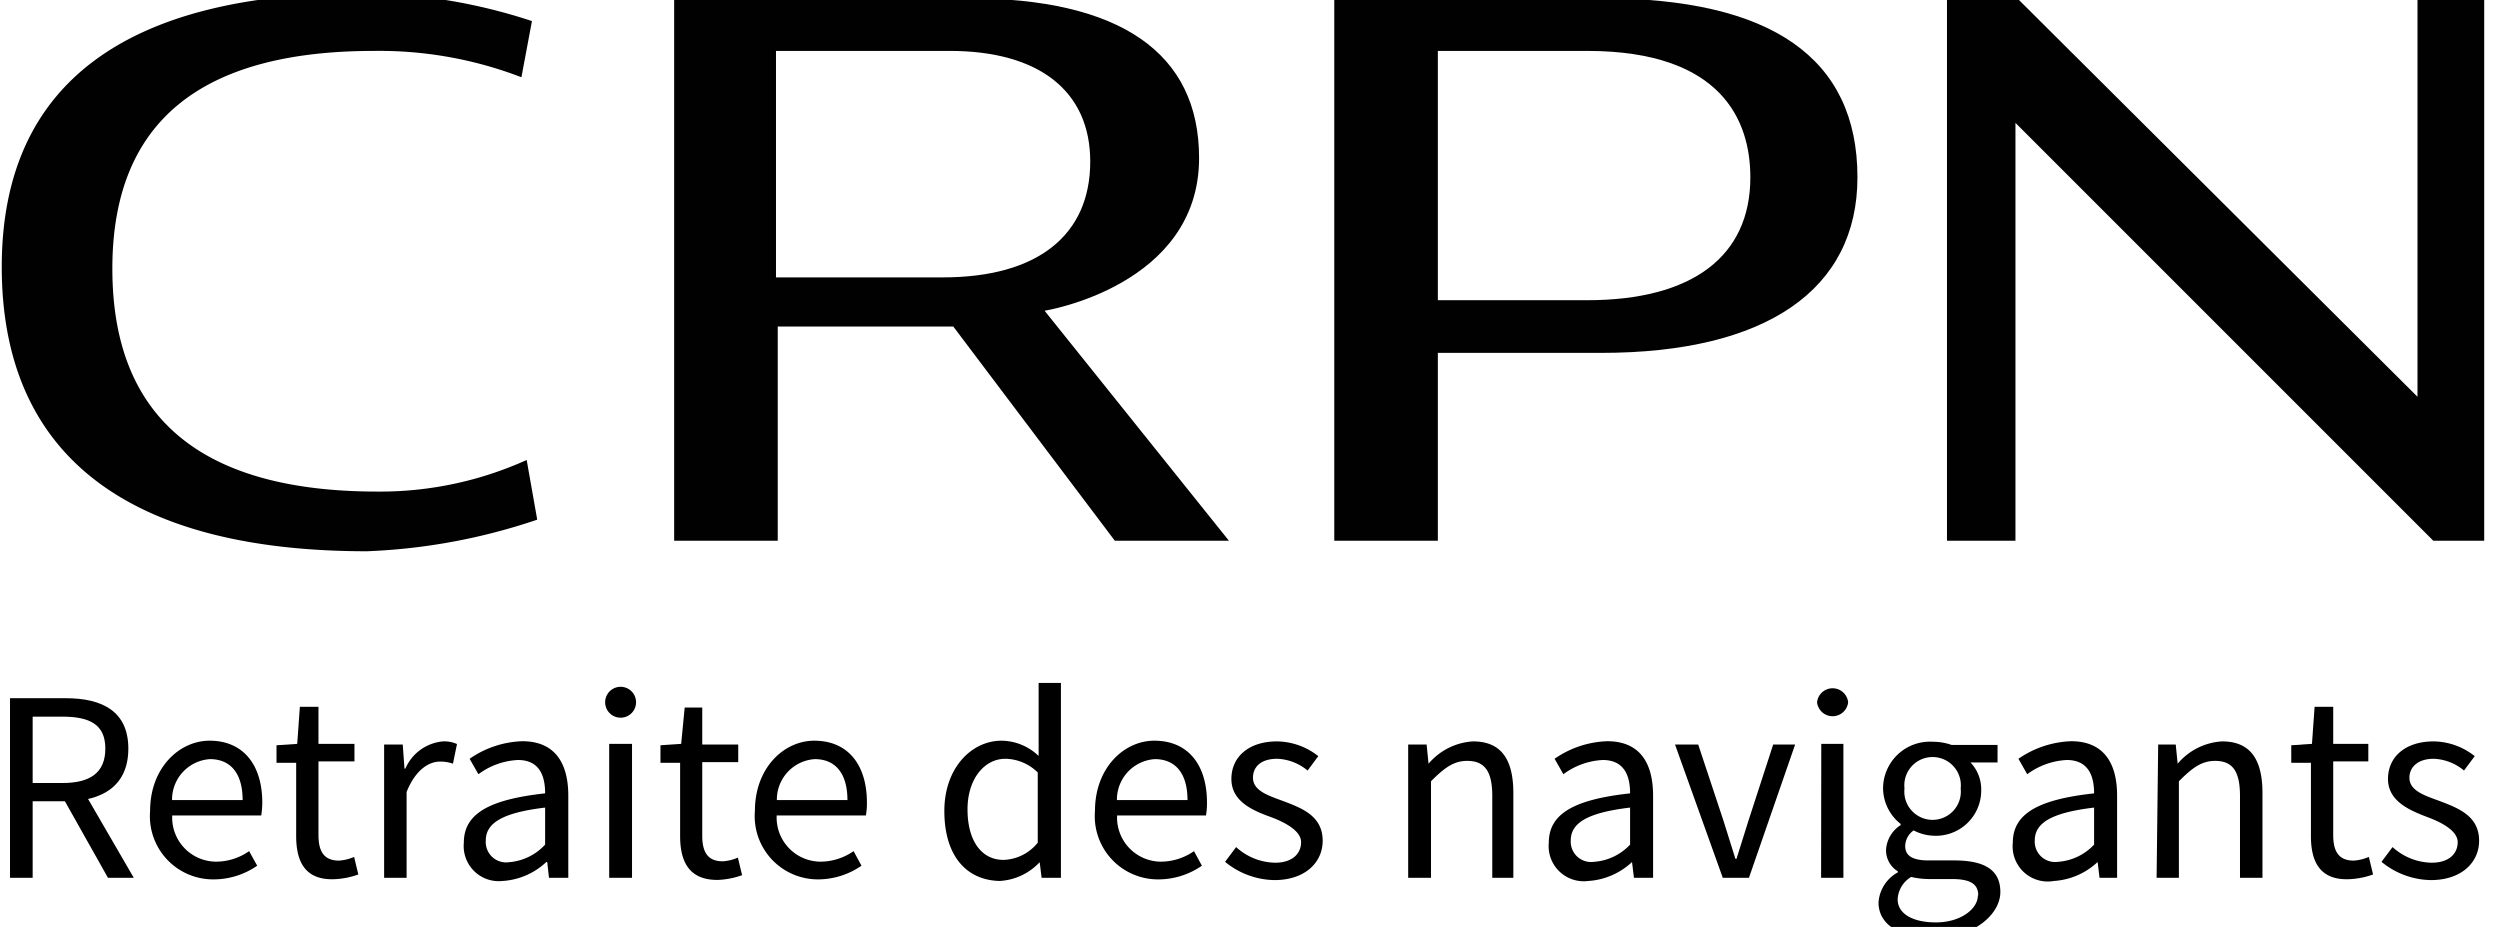
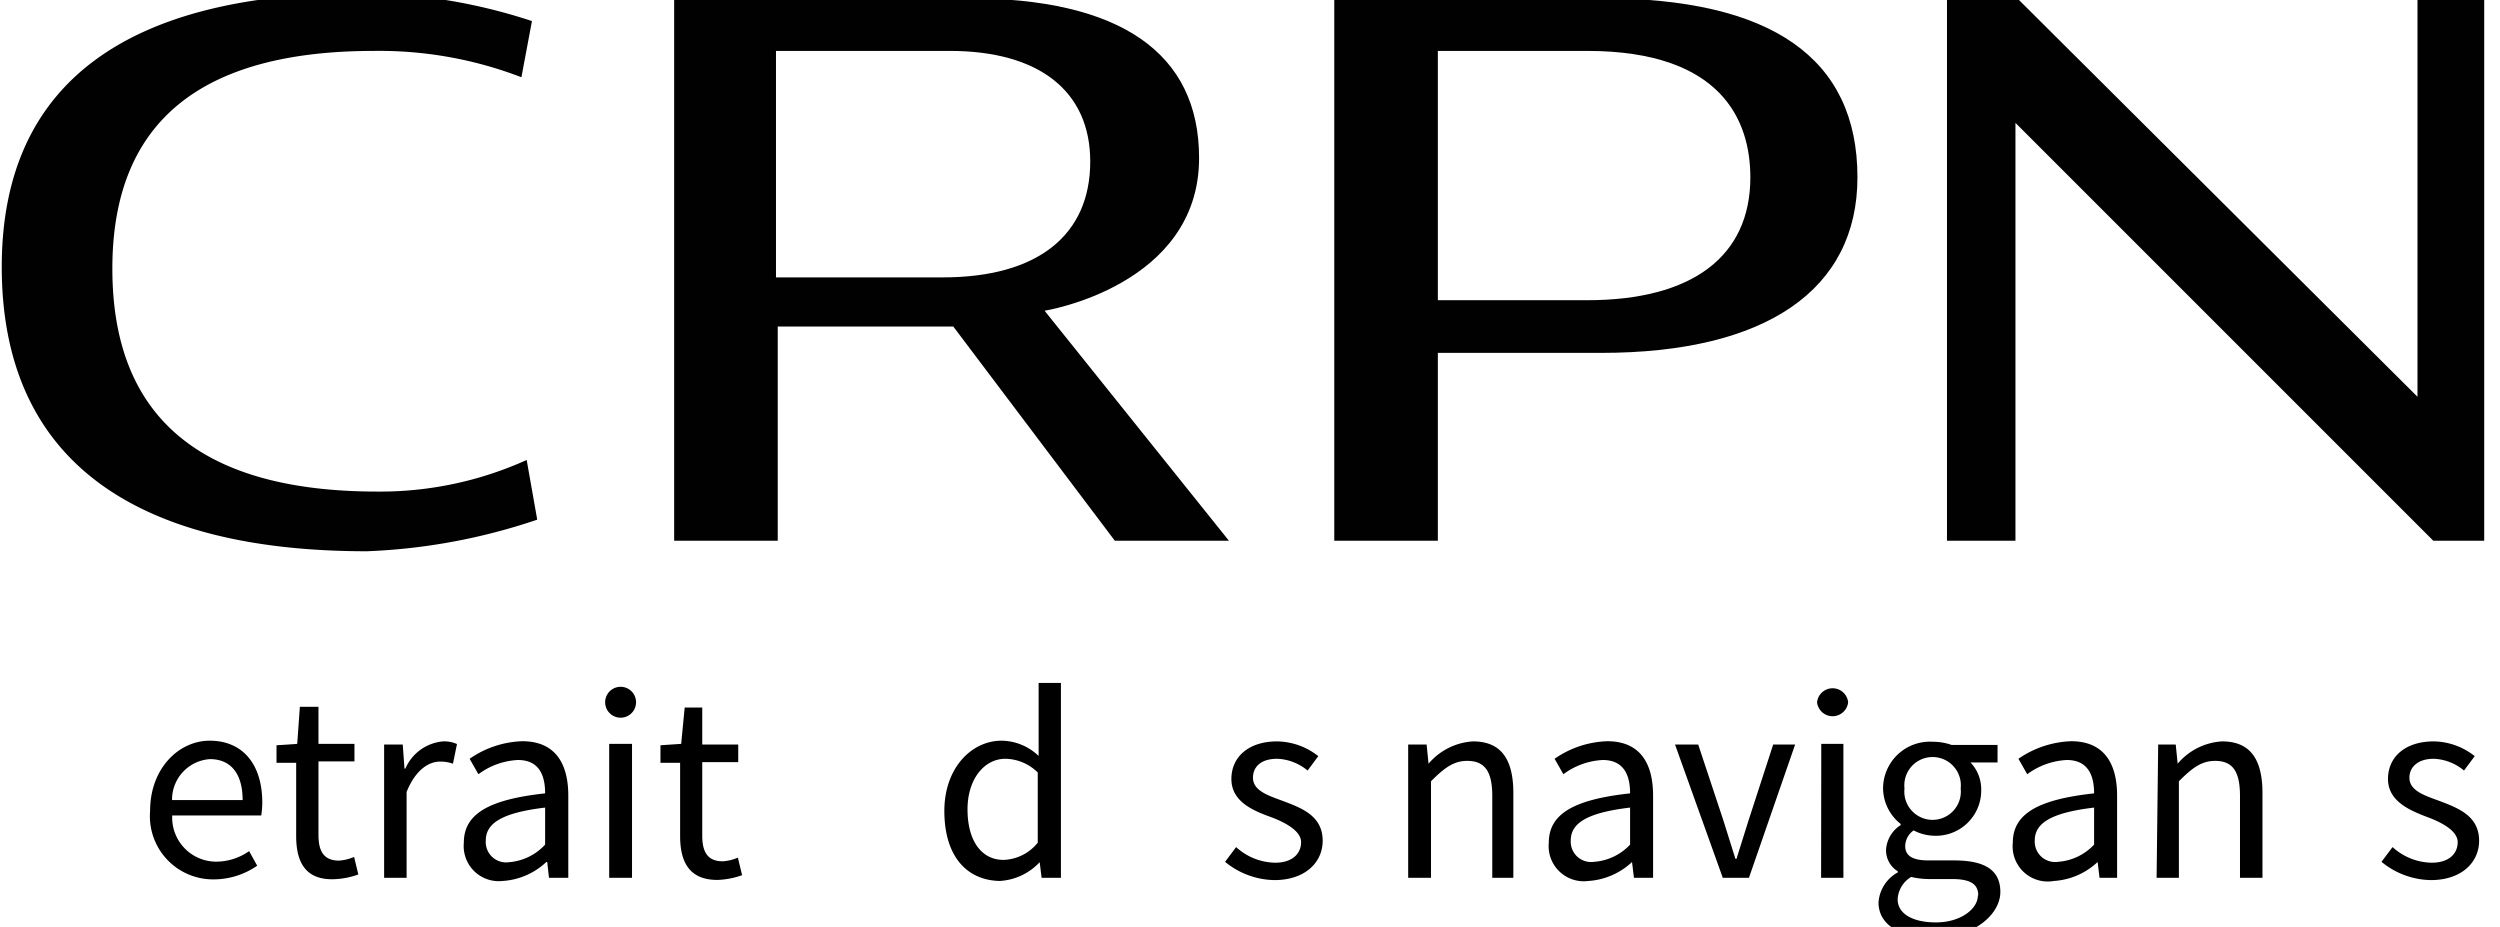
<svg xmlns="http://www.w3.org/2000/svg" id="Calque_1" data-name="Calque 1" viewBox="0 0 142.4 52.8">
  <defs>
    <style>.cls-1{fill:#010101;}</style>
  </defs>
  <path class="cls-1" d="M20.9,31.4C7.5,31.4.1,26.1.1,15.2.1,4.6,7.4-.4,20.7-.4a31.68,31.68,0,0,1,9.6,1.6l-.6,3.2a22.55,22.55,0,0,0-8.4-1.5C11.6,2.9,6.4,6.8,6.4,15.3,6.4,24,11.7,28,21.5,28A20.24,20.24,0,0,0,30,26.2l.6,3.4a34.25,34.25,0,0,1-9.7,1.8Z" />
  <path class="cls-1" d="M44.3,18.6V30.8H38.4V-.1H55.1C63.8-.1,68.3,3,68.3,9c0,7.3-8.8,8.7-8.8,8.7L70,30.8H63.5L54.3,18.6Zm9.4-2.8c5.4,0,8.4-2.4,8.4-6.6,0-4-2.9-6.3-8-6.3H44.2V15.8Z" />
  <path class="cls-1" d="M76,30.8V-.1H91.2c9.7,0,14.6,3.4,14.6,10.2,0,6.4-5.2,10-14.6,10H81.9V30.8Zm5.9-13.7h8.5c6,0,9.3-2.5,9.3-7,0-3.2-1.6-7.2-9.3-7.2H81.9V17.1Z" />
  <polygon class="cls-1" points="138.6 30.8 114.8 7 114.8 30.8 110.9 30.8 110.9 -0.1 114.9 -0.1 137.7 22.6 137.7 -0.1 141.5 -0.1 141.5 30.8 138.6 30.8" />
-   <path d="M.57,39.77H3.75c2.08,0,3.56.75,3.56,2.87s-1.48,3-3.56,3H1.86V50H.57Zm3,4.83C5.15,44.6,6,44,6,42.64s-.87-1.82-2.45-1.82H1.86V44.6Zm-.07.69,1-.67L7.62,50H6.15Z" />
  <path d="M8.55,46.19c0-2.45,1.66-4,3.39-4,1.92,0,3,1.38,3,3.53a4.88,4.88,0,0,1-.06.73H9.81a2.51,2.51,0,0,0,2.51,2.63,3.28,3.28,0,0,0,1.87-.6l.46.83a4.36,4.36,0,0,1-2.49.78A3.6,3.6,0,0,1,8.55,46.19Zm5.27-.62c0-1.51-.68-2.33-1.86-2.33A2.31,2.31,0,0,0,9.8,45.57Z" />
  <path d="M16.87,47.62V43.45H15.75v-1l1.18-.08.15-2.11h1.06v2.11h2.05v1H18.14v4.19c0,.92.3,1.46,1.17,1.46a2.58,2.58,0,0,0,.86-.21l.24,1a4.57,4.57,0,0,1-1.39.27C17.41,50.13,16.87,49.12,16.87,47.62Z" />
  <path d="M21.88,42.41h1.06l.1,1.37h.05a2.58,2.58,0,0,1,2.14-1.55,1.76,1.76,0,0,1,.8.15L25.8,43.5a2.15,2.15,0,0,0-.73-.12c-.64,0-1.4.46-1.91,1.73V50H21.88Z" />
  <path d="M26.42,48c0-1.64,1.42-2.46,4.63-2.81,0-1-.32-1.9-1.55-1.9a4.1,4.1,0,0,0-2.25.81l-.5-.88a5.56,5.56,0,0,1,3-1c1.84,0,2.62,1.22,2.62,3.1V50H31.27l-.1-.9h-.05a4,4,0,0,1-2.49,1.08A2,2,0,0,1,26.42,48Zm4.63.12V46c-2.52.3-3.38.92-3.38,1.88A1.16,1.16,0,0,0,29,49.11,3.12,3.12,0,0,0,31.05,48.11Z" />
  <path d="M34.47,40a.88.88,0,0,1,1.76,0,.88.88,0,0,1-1.76,0Zm.23,2.37H36V50H34.7Z" />
  <path d="M38.74,47.62V43.45H37.62v-1l1.18-.08L39,40.3H40v2.11h2.05v1H40v4.19c0,.92.3,1.46,1.17,1.46a2.58,2.58,0,0,0,.86-.21l.24,1a4.57,4.57,0,0,1-1.39.27C39.28,50.13,38.74,49.12,38.74,47.62Z" />
-   <path d="M43,46.19c0-2.45,1.65-4,3.38-4,1.93,0,3,1.38,3,3.53a3.84,3.84,0,0,1-.06.73H44.24a2.51,2.51,0,0,0,2.5,2.63,3.31,3.31,0,0,0,1.88-.6l.45.83a4.36,4.36,0,0,1-2.49.78A3.6,3.6,0,0,1,43,46.19Zm5.27-.62c0-1.51-.68-2.33-1.86-2.33a2.31,2.31,0,0,0-2.16,2.33Z" />
  <path d="M53.79,46.19c0-2.44,1.54-4,3.26-4a3.09,3.09,0,0,1,2.11.87l0-1.29V38.9h1.27V50H59.33l-.11-.89h0a3.37,3.37,0,0,1-2.29,1.07C55,50.13,53.79,48.7,53.79,46.19ZM59.11,48v-4a2.69,2.69,0,0,0-1.84-.78c-1.21,0-2.16,1.16-2.16,2.88s.74,2.88,2.06,2.88A2.61,2.61,0,0,0,59.11,48Z" />
-   <path d="M62.37,46.19c0-2.45,1.65-4,3.38-4,1.93,0,3,1.38,3,3.53a3.84,3.84,0,0,1-.06.73H63.63a2.51,2.51,0,0,0,2.5,2.63,3.31,3.31,0,0,0,1.88-.6l.45.83a4.35,4.35,0,0,1-2.48.78A3.6,3.6,0,0,1,62.37,46.19Zm5.27-.62c0-1.51-.68-2.33-1.86-2.33a2.31,2.31,0,0,0-2.16,2.33Z" />
  <path d="M69.78,49.09l.63-.84a3.37,3.37,0,0,0,2.22.89c1,0,1.48-.53,1.48-1.17s-.89-1.12-1.72-1.43c-1.06-.38-2.25-.9-2.25-2.17s1-2.14,2.6-2.14a3.86,3.86,0,0,1,2.35.84l-.61.82a2.88,2.88,0,0,0-1.72-.67c-1,0-1.39.51-1.39,1.08,0,.72.82,1,1.67,1.31,1.09.41,2.3.85,2.3,2.28,0,1.23-1,2.24-2.75,2.24A4.53,4.53,0,0,1,69.78,49.09Z" />
  <path d="M80.21,42.41h1.05l.11,1.09h0a3.6,3.6,0,0,1,2.53-1.27c1.59,0,2.3,1,2.3,2.94V50H85V45.34c0-1.41-.43-2-1.43-2-.77,0-1.3.4-2.06,1.16V50H80.21Z" />
  <path d="M88.22,48c0-1.64,1.42-2.46,4.63-2.81,0-1-.33-1.9-1.56-1.9a4.09,4.09,0,0,0-2.24.81l-.5-.88a5.56,5.56,0,0,1,3-1c1.84,0,2.61,1.22,2.61,3.1V50H93.07l-.11-.9h0a4,4,0,0,1-2.49,1.08A2,2,0,0,1,88.22,48Zm4.63.12V46c-2.53.3-3.38.92-3.38,1.88a1.16,1.16,0,0,0,1.32,1.21A3.12,3.12,0,0,0,92.85,48.11Z" />
  <path d="M95.41,42.41h1.32l1.42,4.28c.23.74.47,1.51.7,2.23h.06c.23-.72.47-1.49.7-2.23L101,42.41h1.25L99.62,50H98.13Z" />
  <path d="M103.5,40a.89.89,0,0,1,1.77,0,.89.89,0,0,1-1.77,0Zm.24,2.37H105V50h-1.27Z" />
  <path d="M107,51.4a2.12,2.12,0,0,1,1.1-1.71v-.06a1.4,1.4,0,0,1-.67-1.24,1.79,1.79,0,0,1,.83-1.39v-.07a2.61,2.61,0,0,1-1-2,2.67,2.67,0,0,1,2.83-2.68,3.22,3.22,0,0,1,1.07.18h2.62v1h-1.54a2.22,2.22,0,0,1,.61,1.56,2.58,2.58,0,0,1-2.76,2.61A2.62,2.62,0,0,1,109,47.3a1.12,1.12,0,0,0-.48.89c0,.48.31.82,1.32.82h1.47c1.75,0,2.63.55,2.63,1.8s-1.48,2.61-3.81,2.61C108.25,53.42,107,52.69,107,51.4Zm5.68-.4c0-.7-.53-.93-1.52-.93h-1.3a4.44,4.44,0,0,1-1-.12,1.58,1.58,0,0,0-.77,1.27c0,.81.82,1.32,2.19,1.32S112.66,51.79,112.66,51Zm-1-6.09a1.61,1.61,0,1,0-3.2,0,1.61,1.61,0,1,0,3.2,0Z" />
  <path d="M114.65,48c0-1.64,1.42-2.46,4.63-2.81,0-1-.33-1.9-1.56-1.9a4.13,4.13,0,0,0-2.25.81l-.5-.88a5.62,5.62,0,0,1,3-1c1.84,0,2.62,1.22,2.62,3.1V50h-1l-.11-.9h0a4,4,0,0,1-2.49,1.08A2,2,0,0,1,114.65,48Zm4.63.12V46c-2.53.3-3.38.92-3.38,1.88a1.16,1.16,0,0,0,1.32,1.21A3.12,3.12,0,0,0,119.28,48.11Z" />
  <path d="M122.93,42.41h1l.11,1.09h0a3.58,3.58,0,0,1,2.53-1.27c1.59,0,2.3,1,2.3,2.94V50h-1.28V45.34c0-1.41-.42-2-1.42-2-.77,0-1.3.4-2.06,1.16V50h-1.27Z" />
-   <path d="M131.63,47.62V43.45h-1.12v-1l1.18-.08.15-2.11h1.06v2.11h2v1h-2v4.19c0,.92.3,1.46,1.17,1.46a2.58,2.58,0,0,0,.86-.21l.24,1a4.57,4.57,0,0,1-1.39.27C132.17,50.13,131.63,49.12,131.63,47.62Z" />
  <path d="M135.65,49.09l.63-.84a3.39,3.39,0,0,0,2.23.89c1,0,1.48-.53,1.48-1.17s-.89-1.12-1.73-1.43c-1-.38-2.24-.9-2.24-2.17s1-2.14,2.6-2.14a3.83,3.83,0,0,1,2.34.84l-.61.82a2.86,2.86,0,0,0-1.72-.67c-.95,0-1.39.51-1.39,1.08,0,.72.82,1,1.68,1.31,1.08.41,2.29.85,2.29,2.28,0,1.23-1,2.24-2.75,2.24A4.53,4.53,0,0,1,135.65,49.09Z" />
</svg>